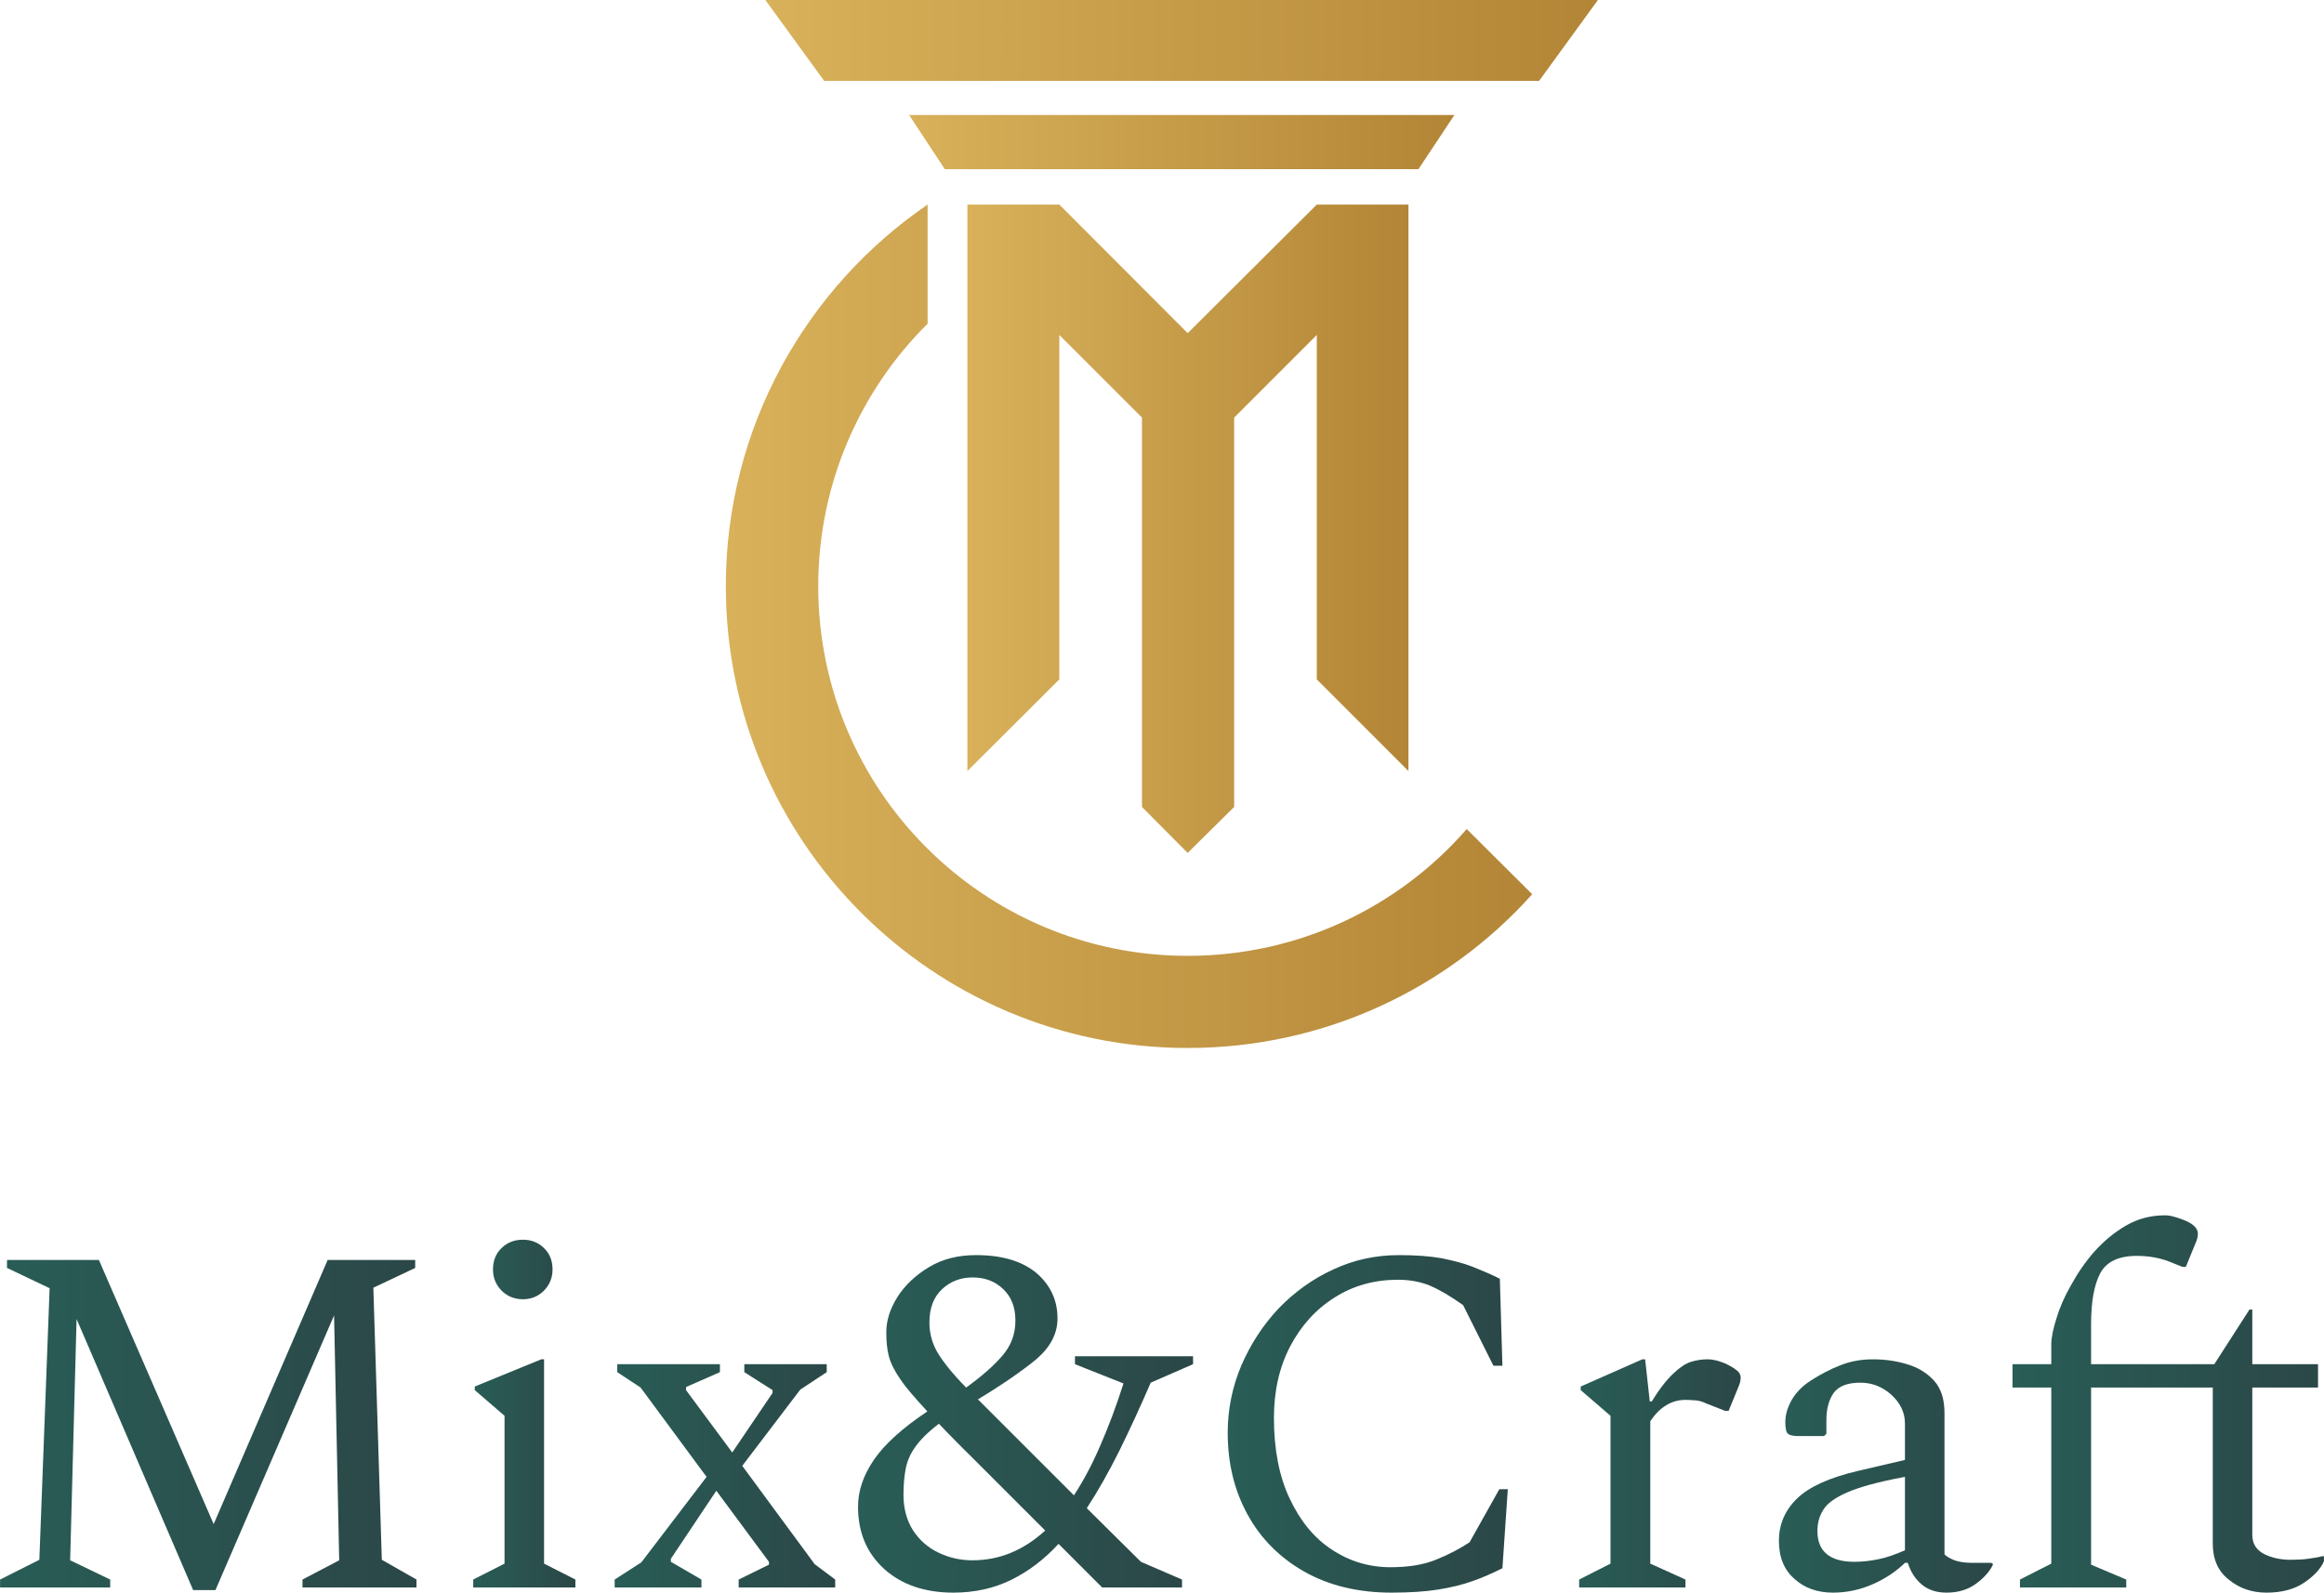
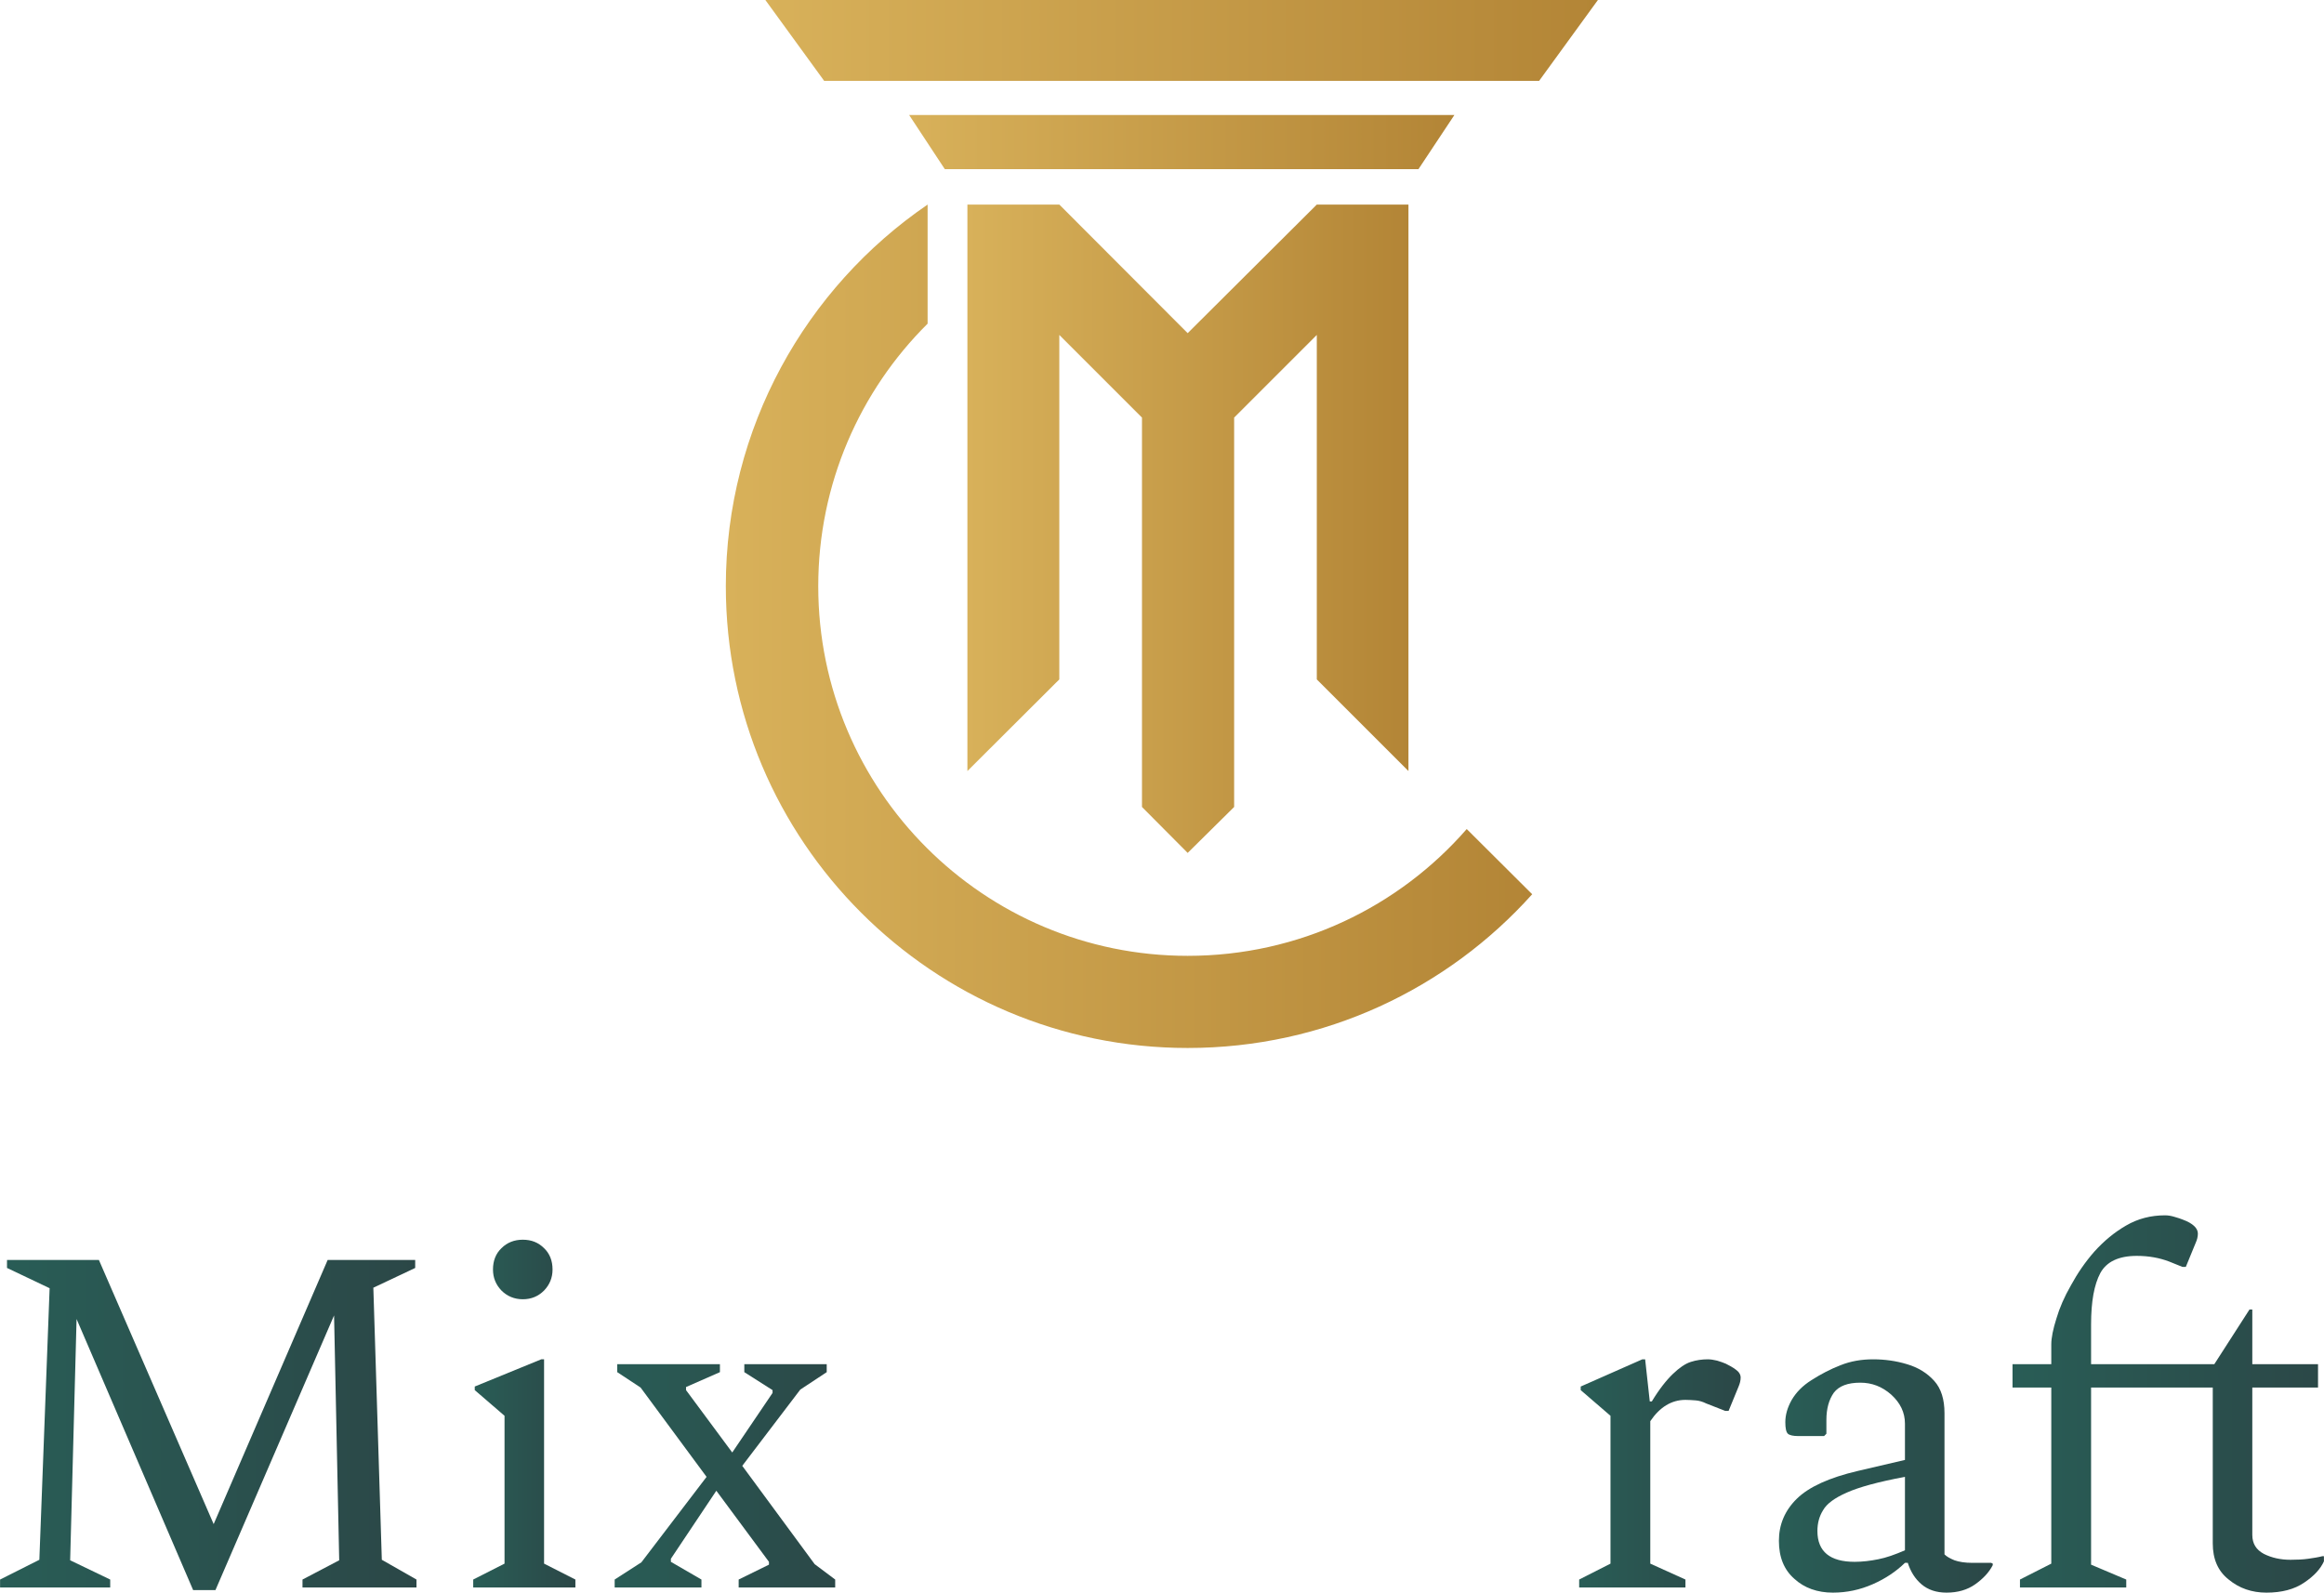
<svg xmlns="http://www.w3.org/2000/svg" xmlns:xlink="http://www.w3.org/1999/xlink" xml:space="preserve" width="283.972mm" height="194.646mm" version="1.1" style="shape-rendering:geometricPrecision; text-rendering:geometricPrecision; image-rendering:optimizeQuality; fill-rule:evenodd; clip-rule:evenodd" viewBox="0 0 9052 6205">
  <defs>
    <style type="text/css">
   
    .fil3 {fill:url(#id0)}
    .fil10 {fill:url(#id1)}
    .fil7 {fill:url(#id2)}
    .fil5 {fill:url(#id3)}
    .fil0 {fill:url(#id4)}
    .fil1 {fill:url(#id5)}
    .fil9 {fill:url(#id6)}
    .fil2 {fill:url(#id7)}
    .fil8 {fill:url(#id8)}
    .fil4 {fill:url(#id9)}
    .fil6 {fill:url(#id10)}
    .fil11 {fill:url(#id11)}
   
  </style>
    <linearGradient id="id0" gradientUnits="userSpaceOnUse" x1="3341.51" y1="5547.06" x2="4646.8" y2="5547.06">
      <stop offset="0" style="stop-opacity:1; stop-color:#295D56" />
      <stop offset="1" style="stop-opacity:1; stop-color:#2B4747" />
    </linearGradient>
    <linearGradient id="id1" gradientUnits="userSpaceOnUse" x1="3768.13" y1="2060.15" x2="5486.05" y2="2060.15">
      <stop offset="0" style="stop-opacity:1; stop-color:#D8B15A" />
      <stop offset="1" style="stop-opacity:1; stop-color:#B38536" />
    </linearGradient>
    <linearGradient id="id2" gradientUnits="userSpaceOnUse" xlink:href="#id0" x1="7839.4" y1="5469.72" x2="9051.88" y2="5469.72">
  </linearGradient>
    <linearGradient id="id3" gradientUnits="userSpaceOnUse" xlink:href="#id0" x1="6151.26" y1="5740.45" x2="6779.74" y2="5740.45">
  </linearGradient>
    <linearGradient id="id4" gradientUnits="userSpaceOnUse" xlink:href="#id0" x1="-0.003" y1="5551.91" x2="1622.42" y2="5551.91">
  </linearGradient>
    <linearGradient id="id5" gradientUnits="userSpaceOnUse" xlink:href="#id0" x1="1842.88" y1="5507.43" x2="2241.24" y2="5507.43">
  </linearGradient>
    <linearGradient id="id6" gradientUnits="userSpaceOnUse" xlink:href="#id1" x1="2980.83" y1="157.624" x2="6224.47" y2="157.624">
  </linearGradient>
    <linearGradient id="id7" gradientUnits="userSpaceOnUse" xlink:href="#id0" x1="2393.98" y1="5750.11" x2="3252.57" y2="5750.11">
  </linearGradient>
    <linearGradient id="id8" gradientUnits="userSpaceOnUse" xlink:href="#id1" x1="3540.55" y1="553.817" x2="5664.75" y2="553.817">
  </linearGradient>
    <linearGradient id="id9" gradientUnits="userSpaceOnUse" xlink:href="#id0" x1="4782.16" y1="5547.06" x2="5872.8" y2="5547.06">
  </linearGradient>
    <linearGradient id="id10" gradientUnits="userSpaceOnUse" xlink:href="#id0" x1="6928.59" y1="5750.11" x2="7762.05" y2="5750.11">
  </linearGradient>
    <linearGradient id="id11" gradientUnits="userSpaceOnUse" xlink:href="#id1" x1="2827.41" y1="2440.32" x2="5967.57" y2="2440.32">
  </linearGradient>
  </defs>
  <g id="Capa_x0020_1">
    <g id="_3015396148560">
      <polygon class="fil0" points="1617,4909 1276,4909 832,5938 385,4909 27,4909 27,4940 193,5019 153,6077 0,6154 0,6185 429,6185 429,6154 273,6079 298,5139 752,6195 839,6195 1301,5125 1321,6079 1178,6154 1178,6185 1622,6185 1622,6154 1487,6077 1454,5017 1617,4940 " />
      <path class="fil1" d="M1953 4863c-22,21 -33,49 -33,83l0 0c0,32 11,59 33,82l0 0c22,22 50,34 83,34l0 0c34,0 61,-12 83,-34l0 0c22,-23 33,-50 33,-82l0 0c0,-34 -11,-62 -33,-83l0 0c-22,-22 -49,-33 -83,-33l0 0c-33,0 -61,11 -83,33zm-110 1322l398 0 0 -31 -122 -62 0 -796 -11 0 -259 106 0 14 116 100 0 576 -122 62 0 31z" />
      <polygon class="fil2" points="2394,6185 2732,6185 2732,6154 2613,6085 2613,6073 2790,5808 2995,6085 2995,6096 2877,6154 2877,6185 3253,6185 3253,6154 3173,6094 2891,5711 3117,5414 3220,5346 3220,5315 2899,5315 2899,5346 3009,5416 3009,5427 2852,5659 2672,5416 2672,5404 2804,5346 2804,5315 2404,5315 2404,5346 2495,5406 2752,5754 2498,6087 2394,6154 " />
-       <path class="fil3" d="M4647 5315l0 -31 -460 0 0 31 189 75c-28,88 -58,168 -90,241l0 0c-31,73 -66,138 -103,195l0 0 -310 -310c-11,-11 -22,-22 -33,-33l0 0c-10,-10 -20,-20 -31,-31l0 0c96,-58 171,-110 227,-156l0 0c55,-47 83,-100 83,-159l0 0c0,-72 -28,-131 -83,-178l0 0c-56,-46 -134,-69 -234,-69l0 0c-70,0 -131,15 -184,47 -53,32 -94,71 -123,117l0 0c-29,46 -43,92 -43,137l0 0c0,35 3,66 10,93l0 0c7,27 22,57 45,90l0 0c22,33 58,74 105,125l0 0c-96,64 -166,127 -208,188l0 0c-42,62 -62,122 -62,183l0 0c0,101 34,181 102,243l0 0c68,61 158,92 269,92 84,0 159,-17 226,-50l0 0c67,-33 128,-79 184,-140l0 0 170 170 311 0 0 -31 -160 -69 -211 -209c44,-67 86,-142 127,-224l0 0c40,-81 81,-170 122,-265l0 0 165 -72zm-994 -43c-22,-37 -33,-77 -33,-119l0 0c0,-56 16,-99 49,-130l0 0c33,-31 73,-46 119,-46l0 0c48,0 88,15 119,45l0 0c32,30 48,71 48,123l0 0c0,53 -17,98 -51,137l0 0c-33,39 -80,80 -141,124l0 0c-52,-53 -88,-98 -110,-134zm2 777c-42,-20 -74,-49 -99,-87l0 0c-24,-38 -37,-84 -37,-138l0 0c0,-39 3,-73 9,-103l0 0c6,-30 18,-58 38,-85l0 0c19,-27 49,-57 91,-89l0 0c18,19 38,40 60,62l0 0c22,22 45,46 71,71l0 0 283 283c-84,77 -178,116 -283,116l0 0c-48,0 -92,-10 -133,-30l0 0z" />
-       <path class="fil4" d="M5193 4946c-81,37 -151,88 -213,152l0 0c-61,65 -109,139 -145,222l0 0c-35,83 -53,170 -53,262l0 0c0,120 26,226 78,320l0 0c51,93 125,167 220,221l0 0c95,54 209,82 340,82 71,0 132,-4 182,-12l0 0c50,-8 95,-19 134,-33l0 0c40,-14 78,-31 116,-50l0 0 21 -308 -33 0 -116 207c-38,25 -80,47 -129,67l0 0c-48,20 -108,30 -179,30l0 0c-83,0 -160,-23 -229,-69l0 0c-69,-45 -123,-112 -164,-199l0 0c-41,-87 -61,-192 -61,-314l0 0c0,-105 21,-197 63,-278l0 0c42,-80 99,-144 172,-190l0 0c73,-47 156,-70 248,-70l0 0c47,0 88,8 125,23l0 0c37,16 80,41 129,76l0 0 118 236 35 0 -10 -339c-36,-18 -72,-33 -107,-47l0 0c-36,-14 -76,-24 -121,-33l0 0c-45,-8 -100,-12 -165,-12l0 0c-90,0 -175,18 -256,56l0 0z" />
      <path class="fil5" d="M6653 5296l-1 0c-22,0 -44,3 -66,10l0 0c-22,7 -45,23 -70,47l0 0c-25,24 -53,59 -82,107l0 0 -8 0 -18 -164 -11 0 -240 106 0 14 116 100 0 576 -122 62 0 31 414 0 0 -31 -137 -62 0 -555c37,-55 83,-83 137,-83l0 0c13,0 26,1 40,2l0 0c13,1 27,5 41,12l0 0 74 29 13 0 39 -95c5,-12 8,-23 8,-35 0,-11 -6,-22 -19,-31l0 0c-12,-9 -25,-16 -39,-23l0 0c-9,-4 -21,-8 -34,-12l0 0c-13,-3 -25,-5 -35,-5z" />
      <path class="fil6" d="M7762 6098l0 -6 -6 -3 -73 0c-30,0 -53,-4 -70,-10l0 0c-17,-7 -30,-14 -39,-23l0 0 0 -550c0,-54 -13,-96 -40,-126l0 0c-27,-30 -62,-52 -106,-65l0 0c-43,-13 -87,-19 -132,-19l0 0c-45,0 -87,7 -127,23 -39,15 -77,35 -113,58l0 0c-35,22 -60,48 -77,77l0 0c-17,30 -25,59 -25,87l0 0c0,23 3,38 10,45l0 0c7,6 21,9 40,9l0 0 101 0 9 -9 0 -54c0,-44 10,-79 29,-106l0 0c20,-26 54,-39 103,-39l0 0c45,0 85,15 121,47l0 0c35,32 53,69 53,113l0 0 0 141 -184 43c-111,26 -190,62 -237,108l0 0c-47,46 -70,101 -70,164l0 0c0,64 20,113 60,148l0 0c39,36 90,54 150,54 55,0 106,-11 156,-33l0 0c50,-22 91,-50 125,-83l0 0 11 0c11,34 28,62 54,84l0 0c25,21 57,32 97,32 44,0 81,-11 111,-32l0 0c31,-22 54,-46 69,-75zm-683 -133c0,-30 7,-57 22,-81l0 0c14,-25 45,-48 93,-69l0 0c47,-21 123,-42 226,-61l0 0 0 286c-39,17 -73,29 -104,35l0 0c-30,6 -61,10 -92,10l0 0c-96,0 -145,-40 -145,-120l0 0z" />
      <path class="fil7" d="M7839 5315l0 91 151 0 0 686 -122 62 0 31 414 0 0 -31 -137 -58 0 -690 474 0 0 607c0,61 20,108 62,141l0 0c41,34 90,51 147,51 60,0 109,-13 147,-39l0 0c39,-26 64,-54 77,-83l0 0 0 -20 -6 0c-15,4 -34,7 -55,10l0 0c-21,3 -44,4 -69,4l0 0c-40,0 -74,-8 -104,-23l0 0c-30,-16 -45,-40 -45,-74l0 0 0 -574 256 0 0 -91 -256 0 0 -213 -11 0 -137 213 -480 0 0 -155c0,-89 12,-155 36,-200l0 0c24,-44 71,-67 142,-67l0 0c48,0 89,8 126,22l0 0 52 21 13 0 39 -95c5,-11 8,-23 8,-35l0 0c0,-21 -20,-40 -58,-54l0 0c-9,-4 -20,-7 -33,-11l0 0c-13,-4 -25,-6 -37,-6l0 0c-55,0 -106,13 -152,40l0 0c-45,26 -86,60 -123,101l0 0c-36,41 -66,85 -91,131l0 0c-26,45 -45,89 -57,130l0 0c-13,41 -20,75 -20,101l0 0 0 77 -151 0z" />
      <polygon class="fil8" points="5665,448 3541,448 3680,659 4603,659 5525,659 " />
      <polygon class="fil9" points="3210,315 4603,315 5995,315 6224,0 4603,0 2981,0 " />
      <polygon class="fil10" points="5486,3004 5486,797 5129,797 4626,1298 4126,797 3768,797 3768,3004 4126,2647 4126,1305 4448,1627 4448,3144 4626,3323 4807,3144 4807,1627 5129,1305 5129,2647 " />
      <path class="fil11" d="M2827 2284c0,993 806,1799 1799,1799 533,0 1012,-231 1342,-599l0 0 -255 -254c-264,303 -653,494 -1087,494l0 0c-794,0 -1439,-644 -1439,-1440l0 0c0,-399 163,-762 426,-1023l0 0 0 -464c-474,324 -786,870 -786,1487z" />
    </g>
  </g>
</svg>